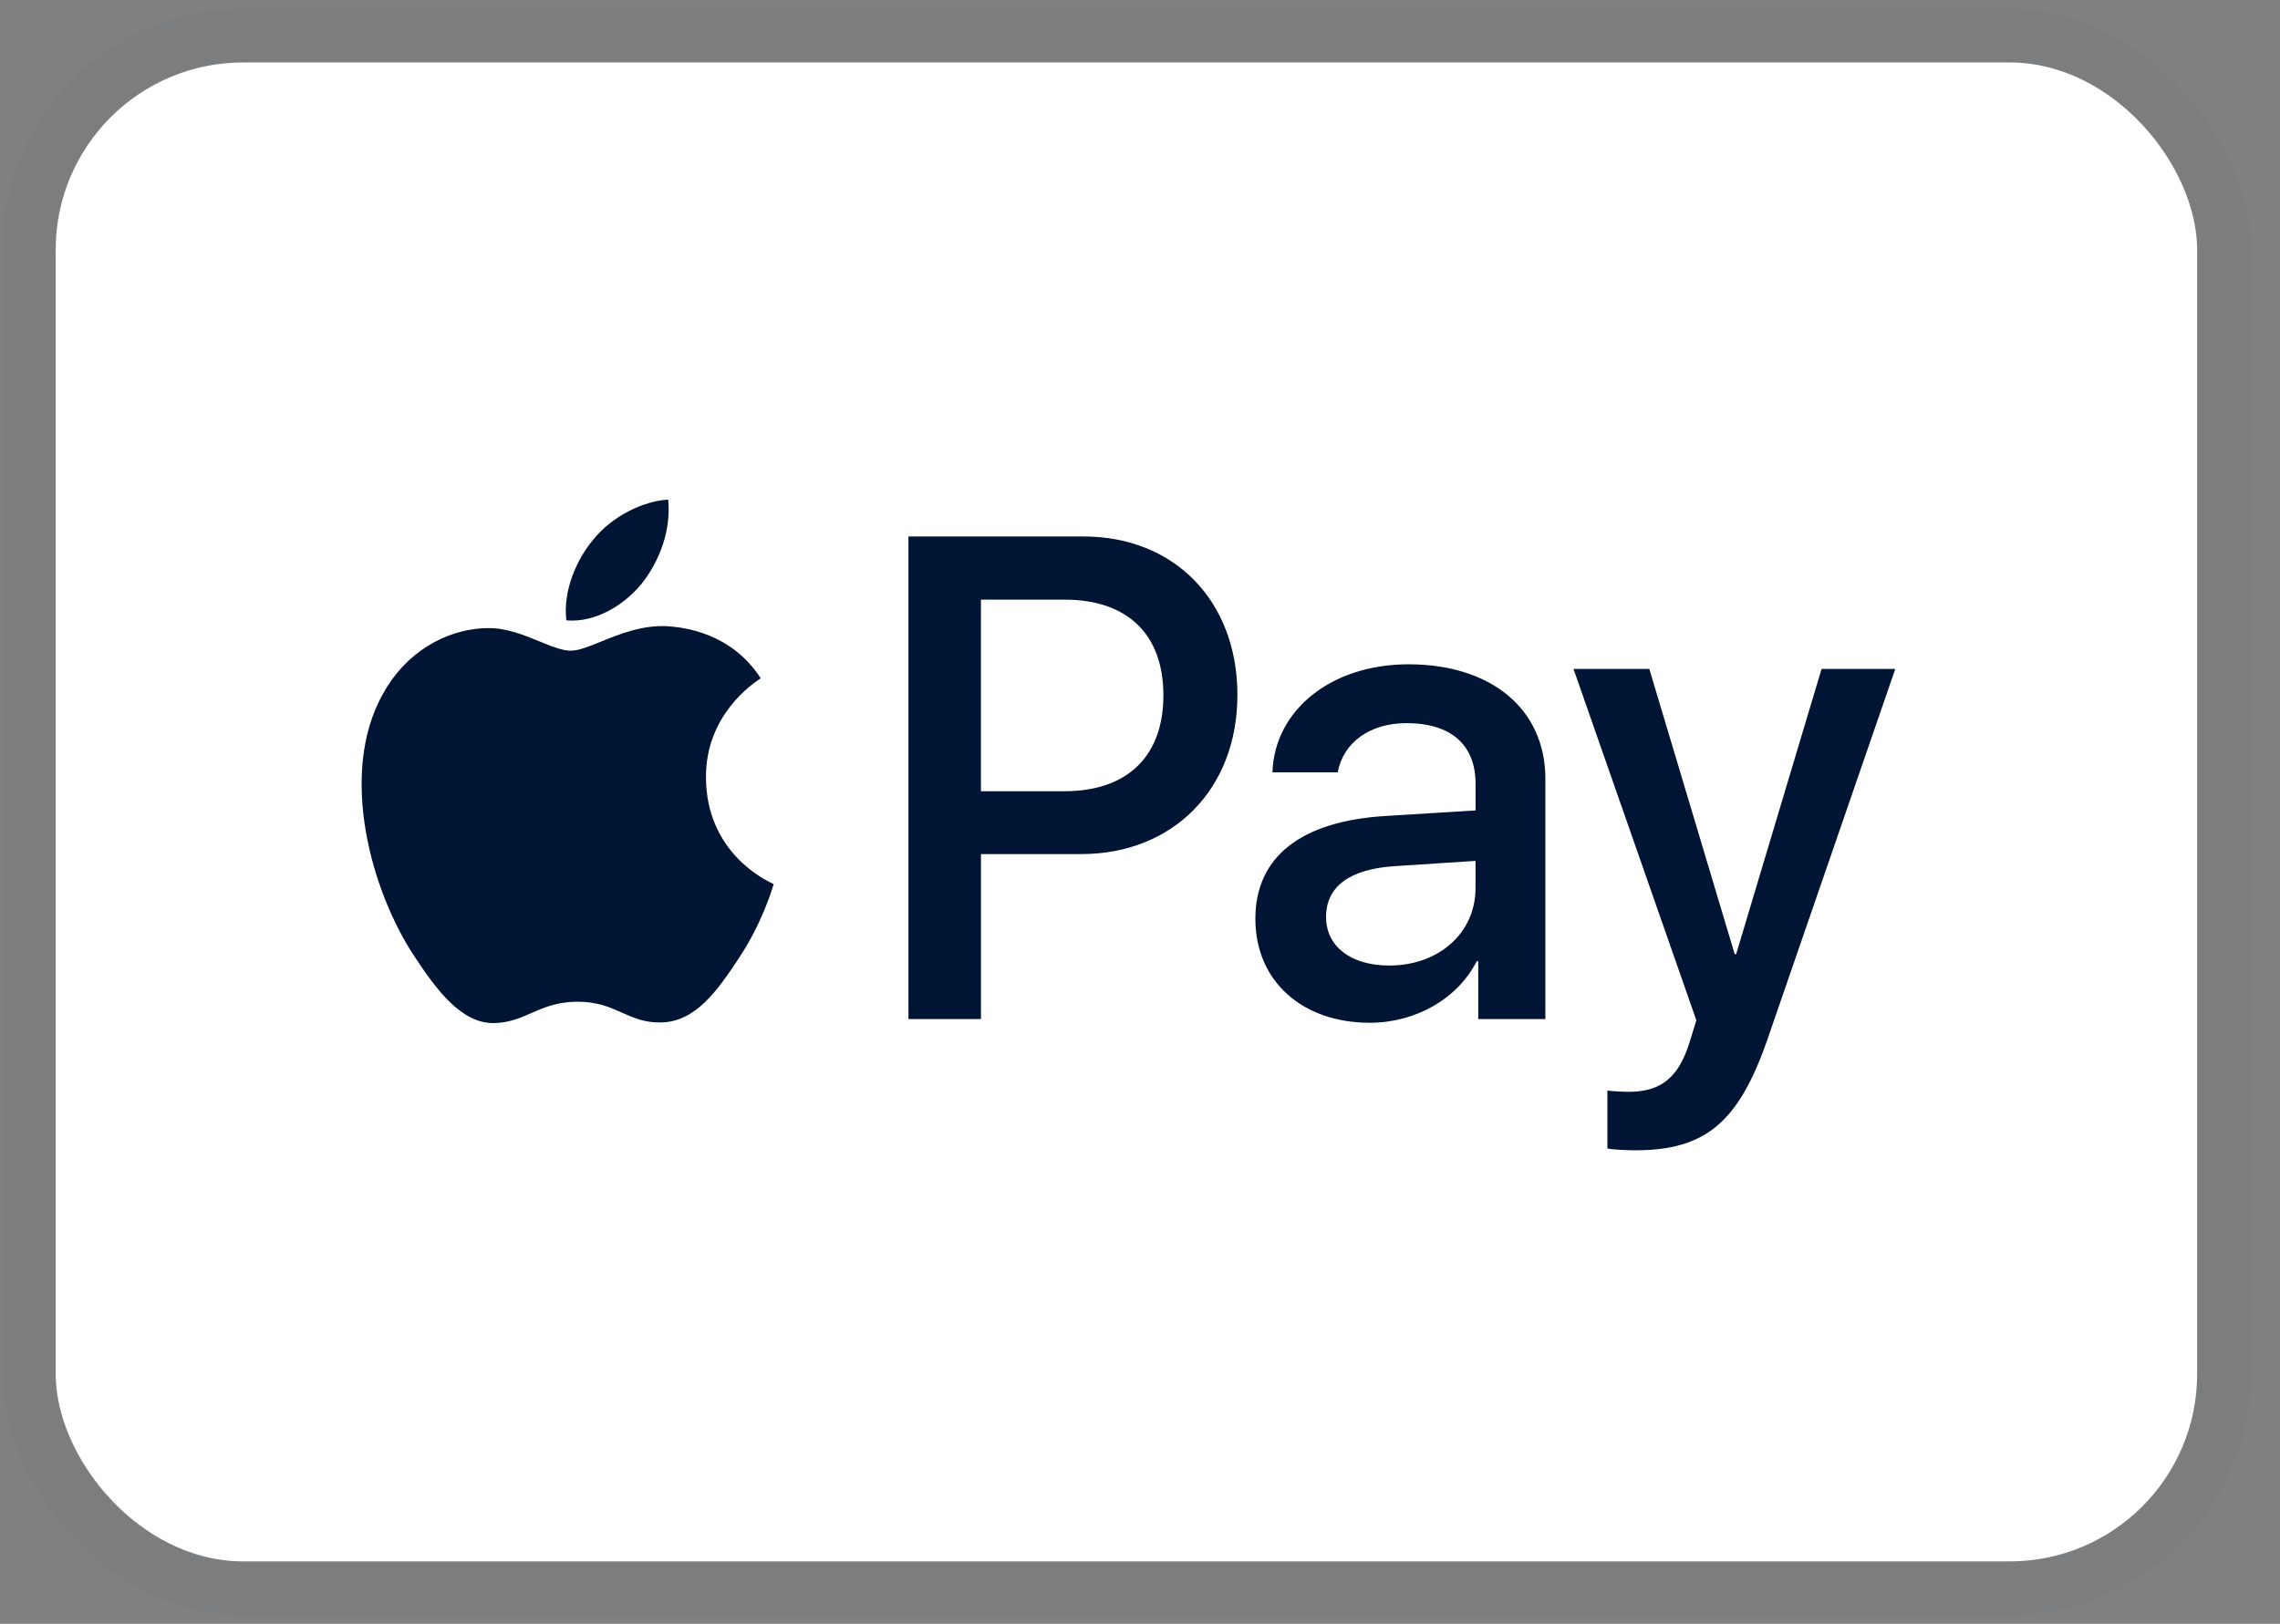
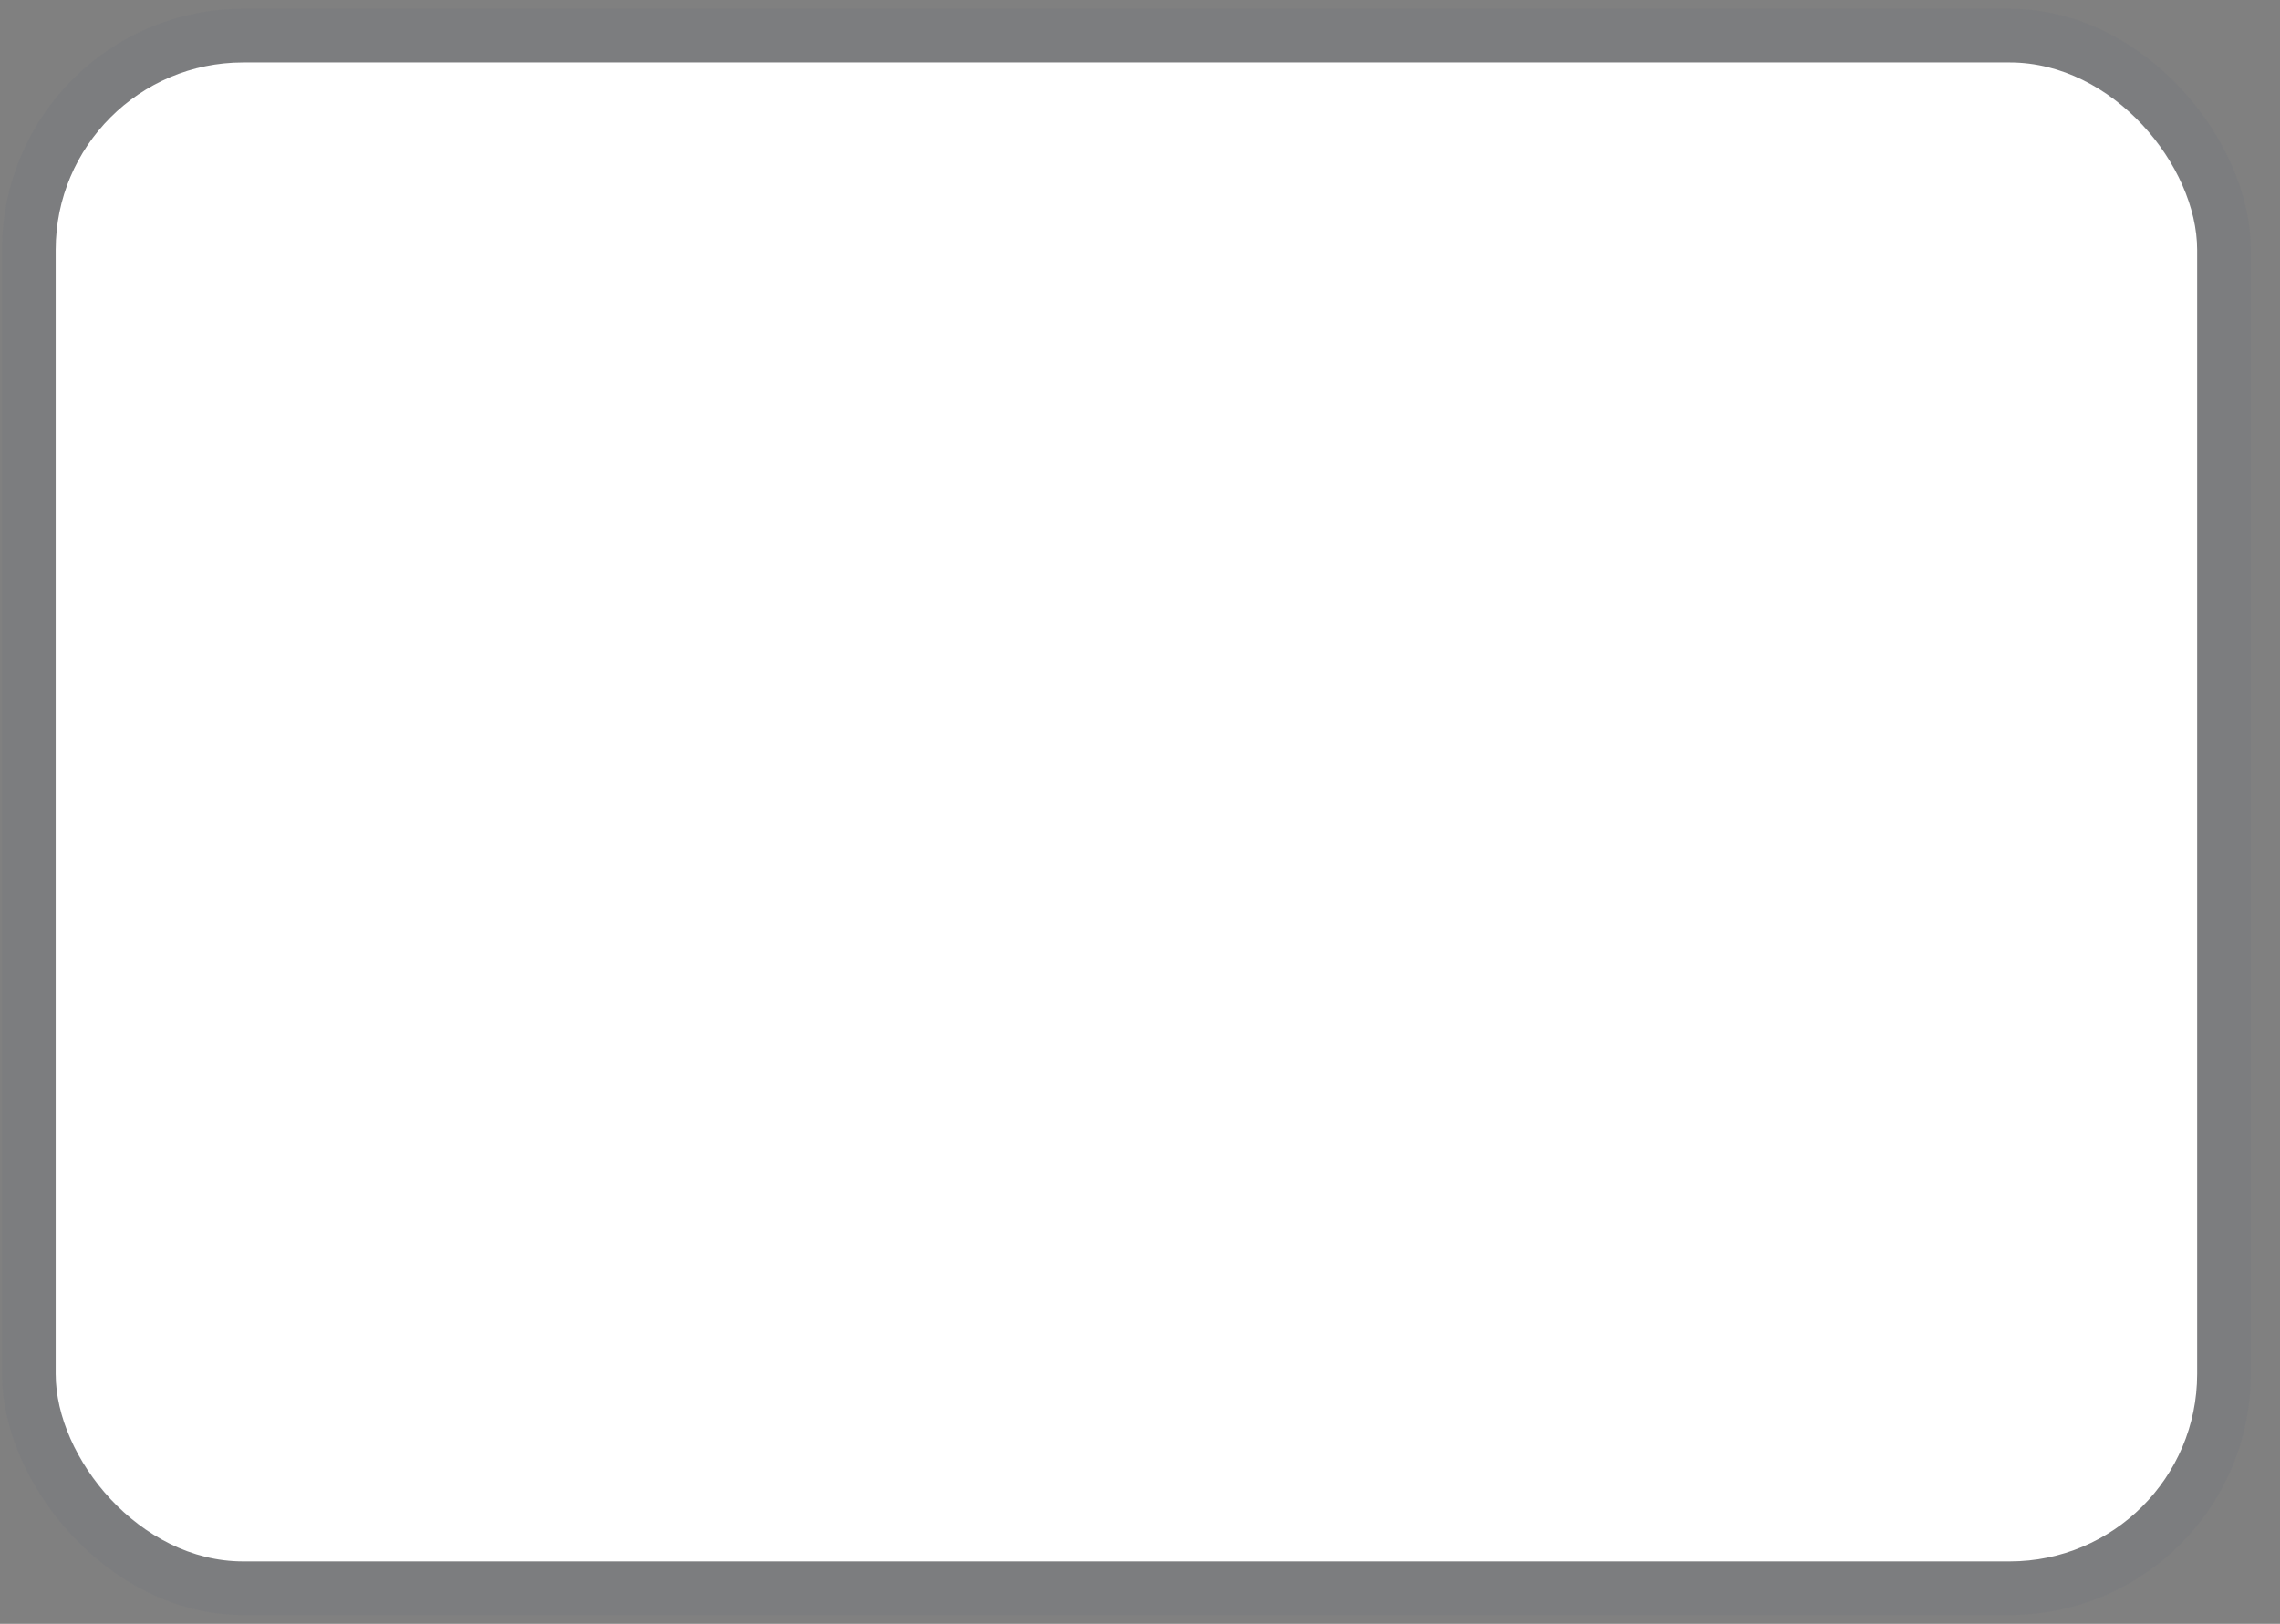
<svg xmlns="http://www.w3.org/2000/svg" width="73" height="52" viewBox="0 0 73 52" fill="none">
  <rect x="0" y="0" width="73" height="52" fill="#808080" stroke="none" />
  <rect x="1.783" y="2" width="68.564" height="48" rx="6" fill="white" />
  <rect x="0.923" y="1.14" width="70.283" height="49.719" rx="6.86" stroke="#073F74" stroke-opacity="0.03" stroke-width="1.719" />
-   <path fill-rule="evenodd" clip-rule="evenodd" d="M18.133 19.866C19.054 19.945 19.974 19.39 20.55 18.686C21.116 17.963 21.49 16.991 21.394 16C20.579 16.04 19.572 16.555 18.996 17.279C18.468 17.903 18.018 18.914 18.133 19.866ZM29.086 32.633V17.18H34.698C37.595 17.18 39.619 19.241 39.619 22.255C39.619 25.268 37.556 27.35 34.621 27.35H31.408V32.633H29.086ZM21.385 20.054C20.573 20.006 19.833 20.306 19.235 20.549C18.851 20.705 18.525 20.837 18.277 20.837C17.999 20.837 17.66 20.698 17.279 20.542C16.779 20.337 16.209 20.102 15.61 20.114C14.239 20.134 12.963 20.936 12.263 22.215C10.824 24.773 11.889 28.559 13.279 30.641C13.96 31.672 14.776 32.802 15.85 32.762C16.323 32.744 16.663 32.595 17.015 32.44C17.42 32.263 17.84 32.078 18.497 32.078C19.132 32.078 19.534 32.258 19.921 32.431C20.288 32.594 20.64 32.752 21.164 32.742C22.277 32.722 22.977 31.712 23.658 30.681C24.393 29.574 24.716 28.494 24.765 28.33L24.771 28.311C24.77 28.31 24.761 28.306 24.744 28.298C24.499 28.182 22.621 27.294 22.603 24.911C22.585 22.912 24.092 21.899 24.33 21.739L24.33 21.739C24.344 21.73 24.354 21.723 24.358 21.72C23.399 20.253 21.903 20.094 21.385 20.054ZM43.858 32.752C45.316 32.752 46.668 31.989 47.282 30.78H47.33V32.633H49.479V24.941C49.479 22.711 47.752 21.273 45.095 21.273C42.63 21.273 40.807 22.731 40.74 24.733H42.831C43.004 23.781 43.858 23.157 45.028 23.157C46.448 23.157 47.244 23.841 47.244 25.1V25.952L44.347 26.131C41.652 26.299 40.194 27.439 40.194 29.422C40.194 31.424 41.7 32.752 43.858 32.752ZM44.481 30.919C43.244 30.919 42.457 30.304 42.457 29.362C42.457 28.391 43.215 27.826 44.663 27.736L47.243 27.568V28.44C47.243 29.888 46.054 30.919 44.481 30.919ZM56.605 33.238C55.675 35.944 54.61 36.836 52.346 36.836C52.173 36.836 51.598 36.816 51.464 36.777V34.923C51.608 34.943 51.962 34.963 52.145 34.963C53.171 34.963 53.747 34.517 54.102 33.357L54.313 32.673L50.38 21.422H52.807L55.54 30.552H55.588L58.322 21.422H60.682L56.605 33.238ZM31.407 19.202H34.084C36.098 19.202 37.249 20.312 37.249 22.265C37.249 24.218 36.098 25.338 34.074 25.338H31.407V19.202Z" fill="#001434" />
</svg>